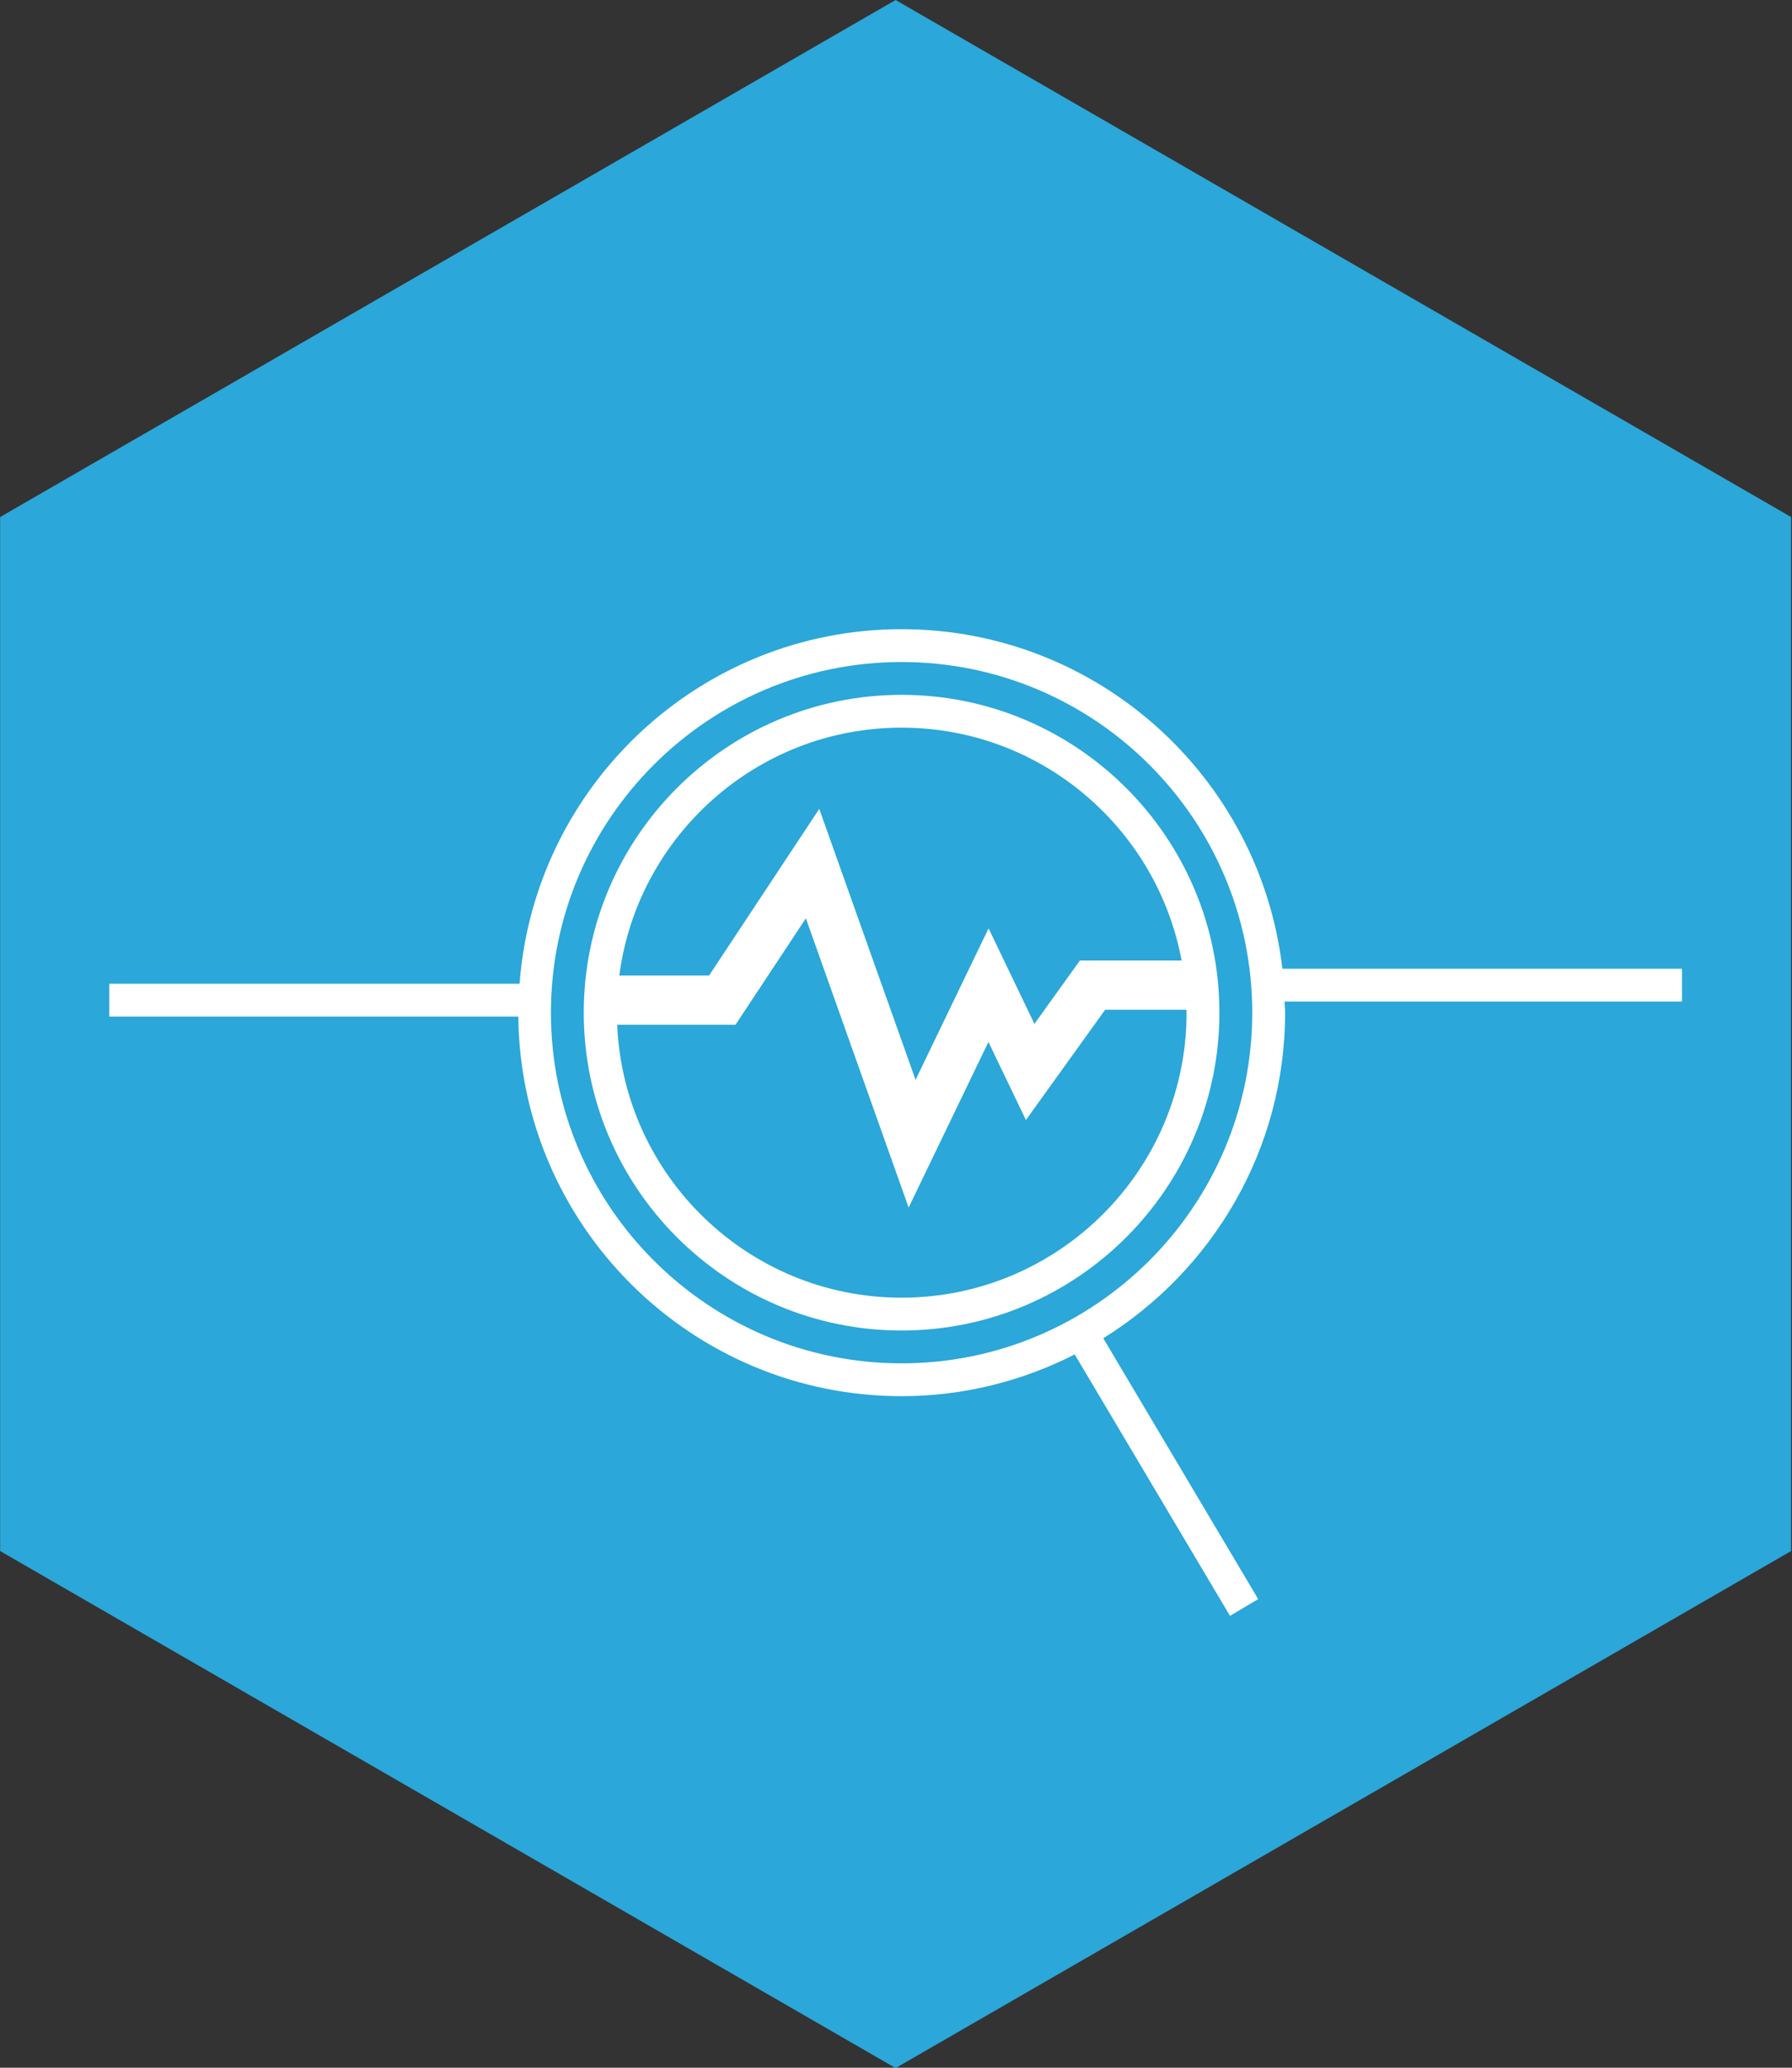
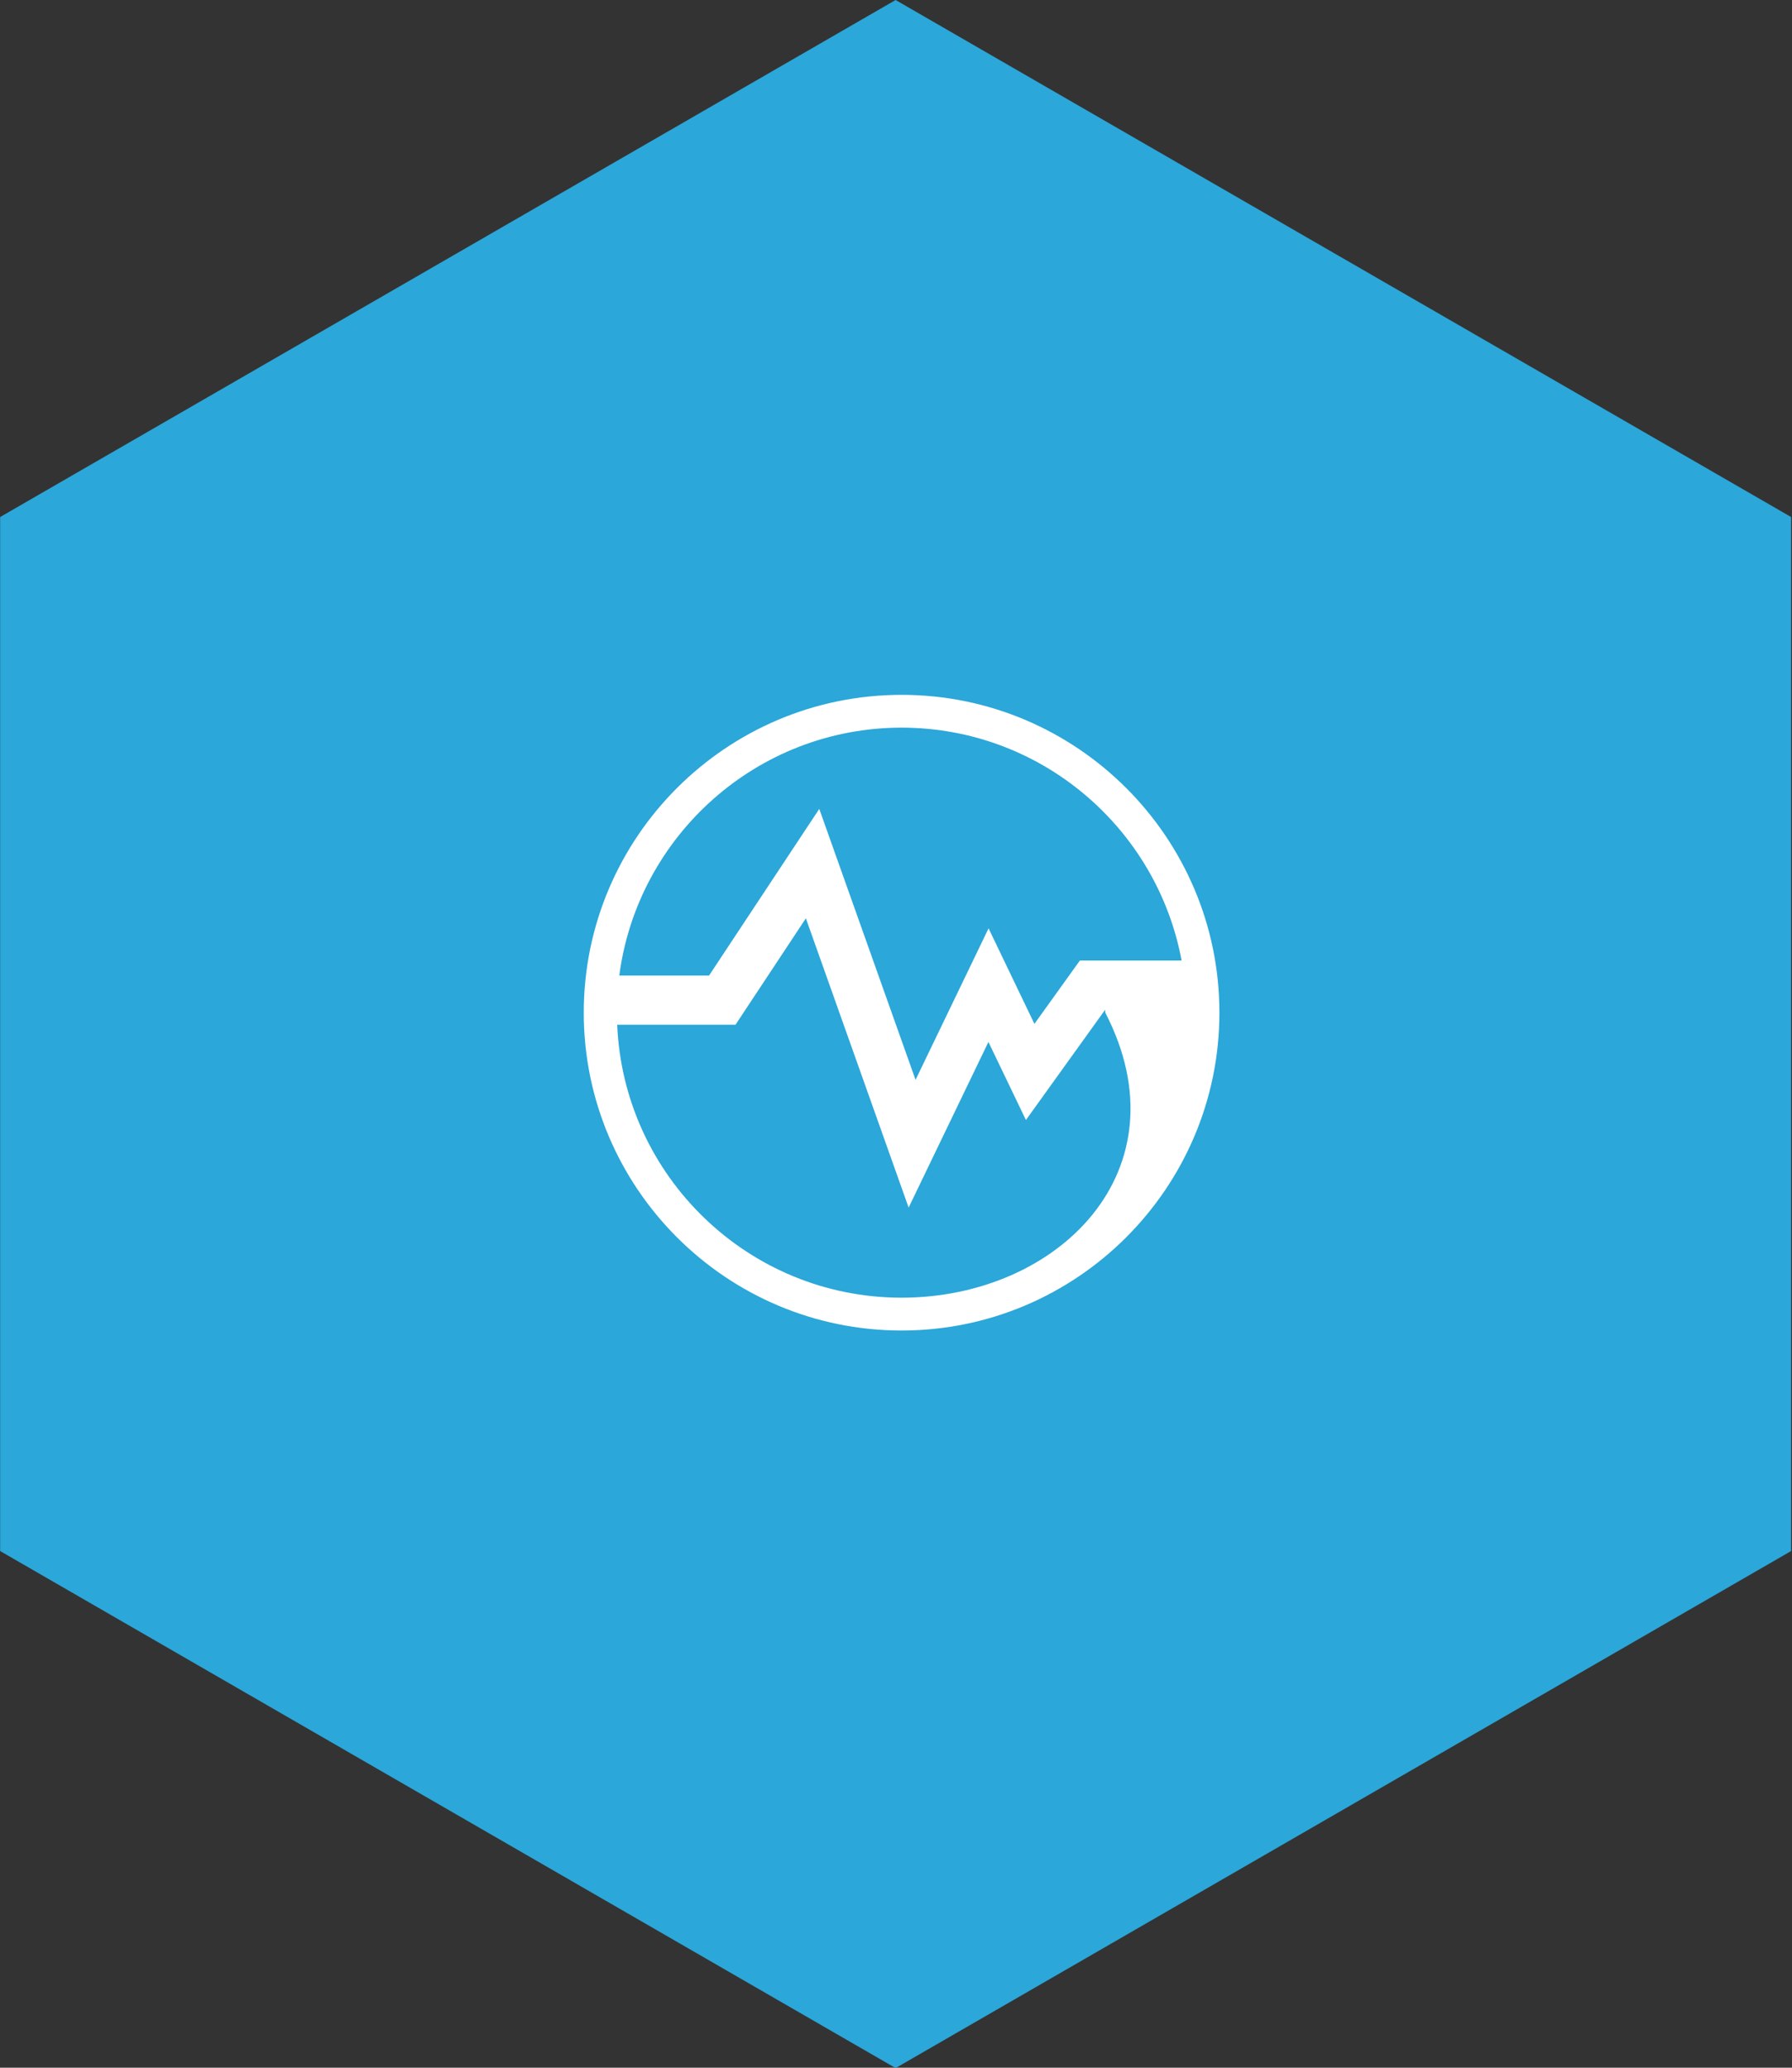
<svg xmlns="http://www.w3.org/2000/svg" version="1.1" id="Шар_1" x="0px" y="0px" width="78px" height="90px" viewBox="0 0 78 90" enable-background="new 0 0 78 90" xml:space="preserve">
  <rect x="0" y="0" width="78" height="90" fill="#333333" stroke="none" />
  <polygon fill="#2BA7D9" points="77.961,67.511 38.983,90.015 0.006,67.511 0.006,22.504 38.983,0 77.961,22.504 " />
  <g>
-     <path fill="#FFFFFF" d="M73.21,42.166H55.817c-0.953-8.305-8.018-14.78-16.574-14.78c-8.779,0-15.98,6.817-16.628,15.433H4.757   v1.429H22.56c0.093,9.125,7.537,16.522,16.683,16.522c2.713,0,5.268-0.664,7.536-1.817l6.758,11.378l1.228-0.728l-6.743-11.354   c4.741-2.948,7.914-8.19,7.914-14.172c0-0.163-0.02-0.321-0.024-0.482h17.3V42.166z M39.243,59.341   c-8.416,0-15.263-6.848-15.263-15.264s6.847-15.262,15.263-15.262c8.417,0,15.263,6.846,15.263,15.262S47.66,59.341,39.243,59.341z   " />
-     <path fill="#FFFFFF" d="M39.243,30.244c-7.628,0-13.834,6.206-13.834,13.833c0,7.629,6.206,13.835,13.834,13.835   s13.834-6.206,13.834-13.835C53.078,36.45,46.872,30.244,39.243,30.244z M39.243,31.672c6.065,0,11.118,4.377,12.188,10.136h-4.427   l-1.979,2.757l-1.996-4.158l-3.178,6.595L35.66,35.208l-4.797,7.253h-3.907C27.751,36.384,32.952,31.672,39.243,31.672z    M39.243,56.483c-6.663,0-12.099-5.283-12.379-11.879h5.15l3.063-4.633l4.473,12.59l3.473-7.209l1.632,3.398l3.448-4.799h3.539   c0,0.042,0.006,0.084,0.006,0.125C51.649,50.918,46.084,56.483,39.243,56.483z" />
+     <path fill="#FFFFFF" d="M39.243,30.244c-7.628,0-13.834,6.206-13.834,13.833c0,7.629,6.206,13.835,13.834,13.835   s13.834-6.206,13.834-13.835C53.078,36.45,46.872,30.244,39.243,30.244z M39.243,31.672c6.065,0,11.118,4.377,12.188,10.136h-4.427   l-1.979,2.757l-1.996-4.158l-3.178,6.595L35.66,35.208l-4.797,7.253h-3.907C27.751,36.384,32.952,31.672,39.243,31.672z    M39.243,56.483c-6.663,0-12.099-5.283-12.379-11.879h5.15l3.063-4.633l4.473,12.59l3.473-7.209l1.632,3.398l3.448-4.799c0,0.042,0.006,0.084,0.006,0.125C51.649,50.918,46.084,56.483,39.243,56.483z" />
  </g>
</svg>